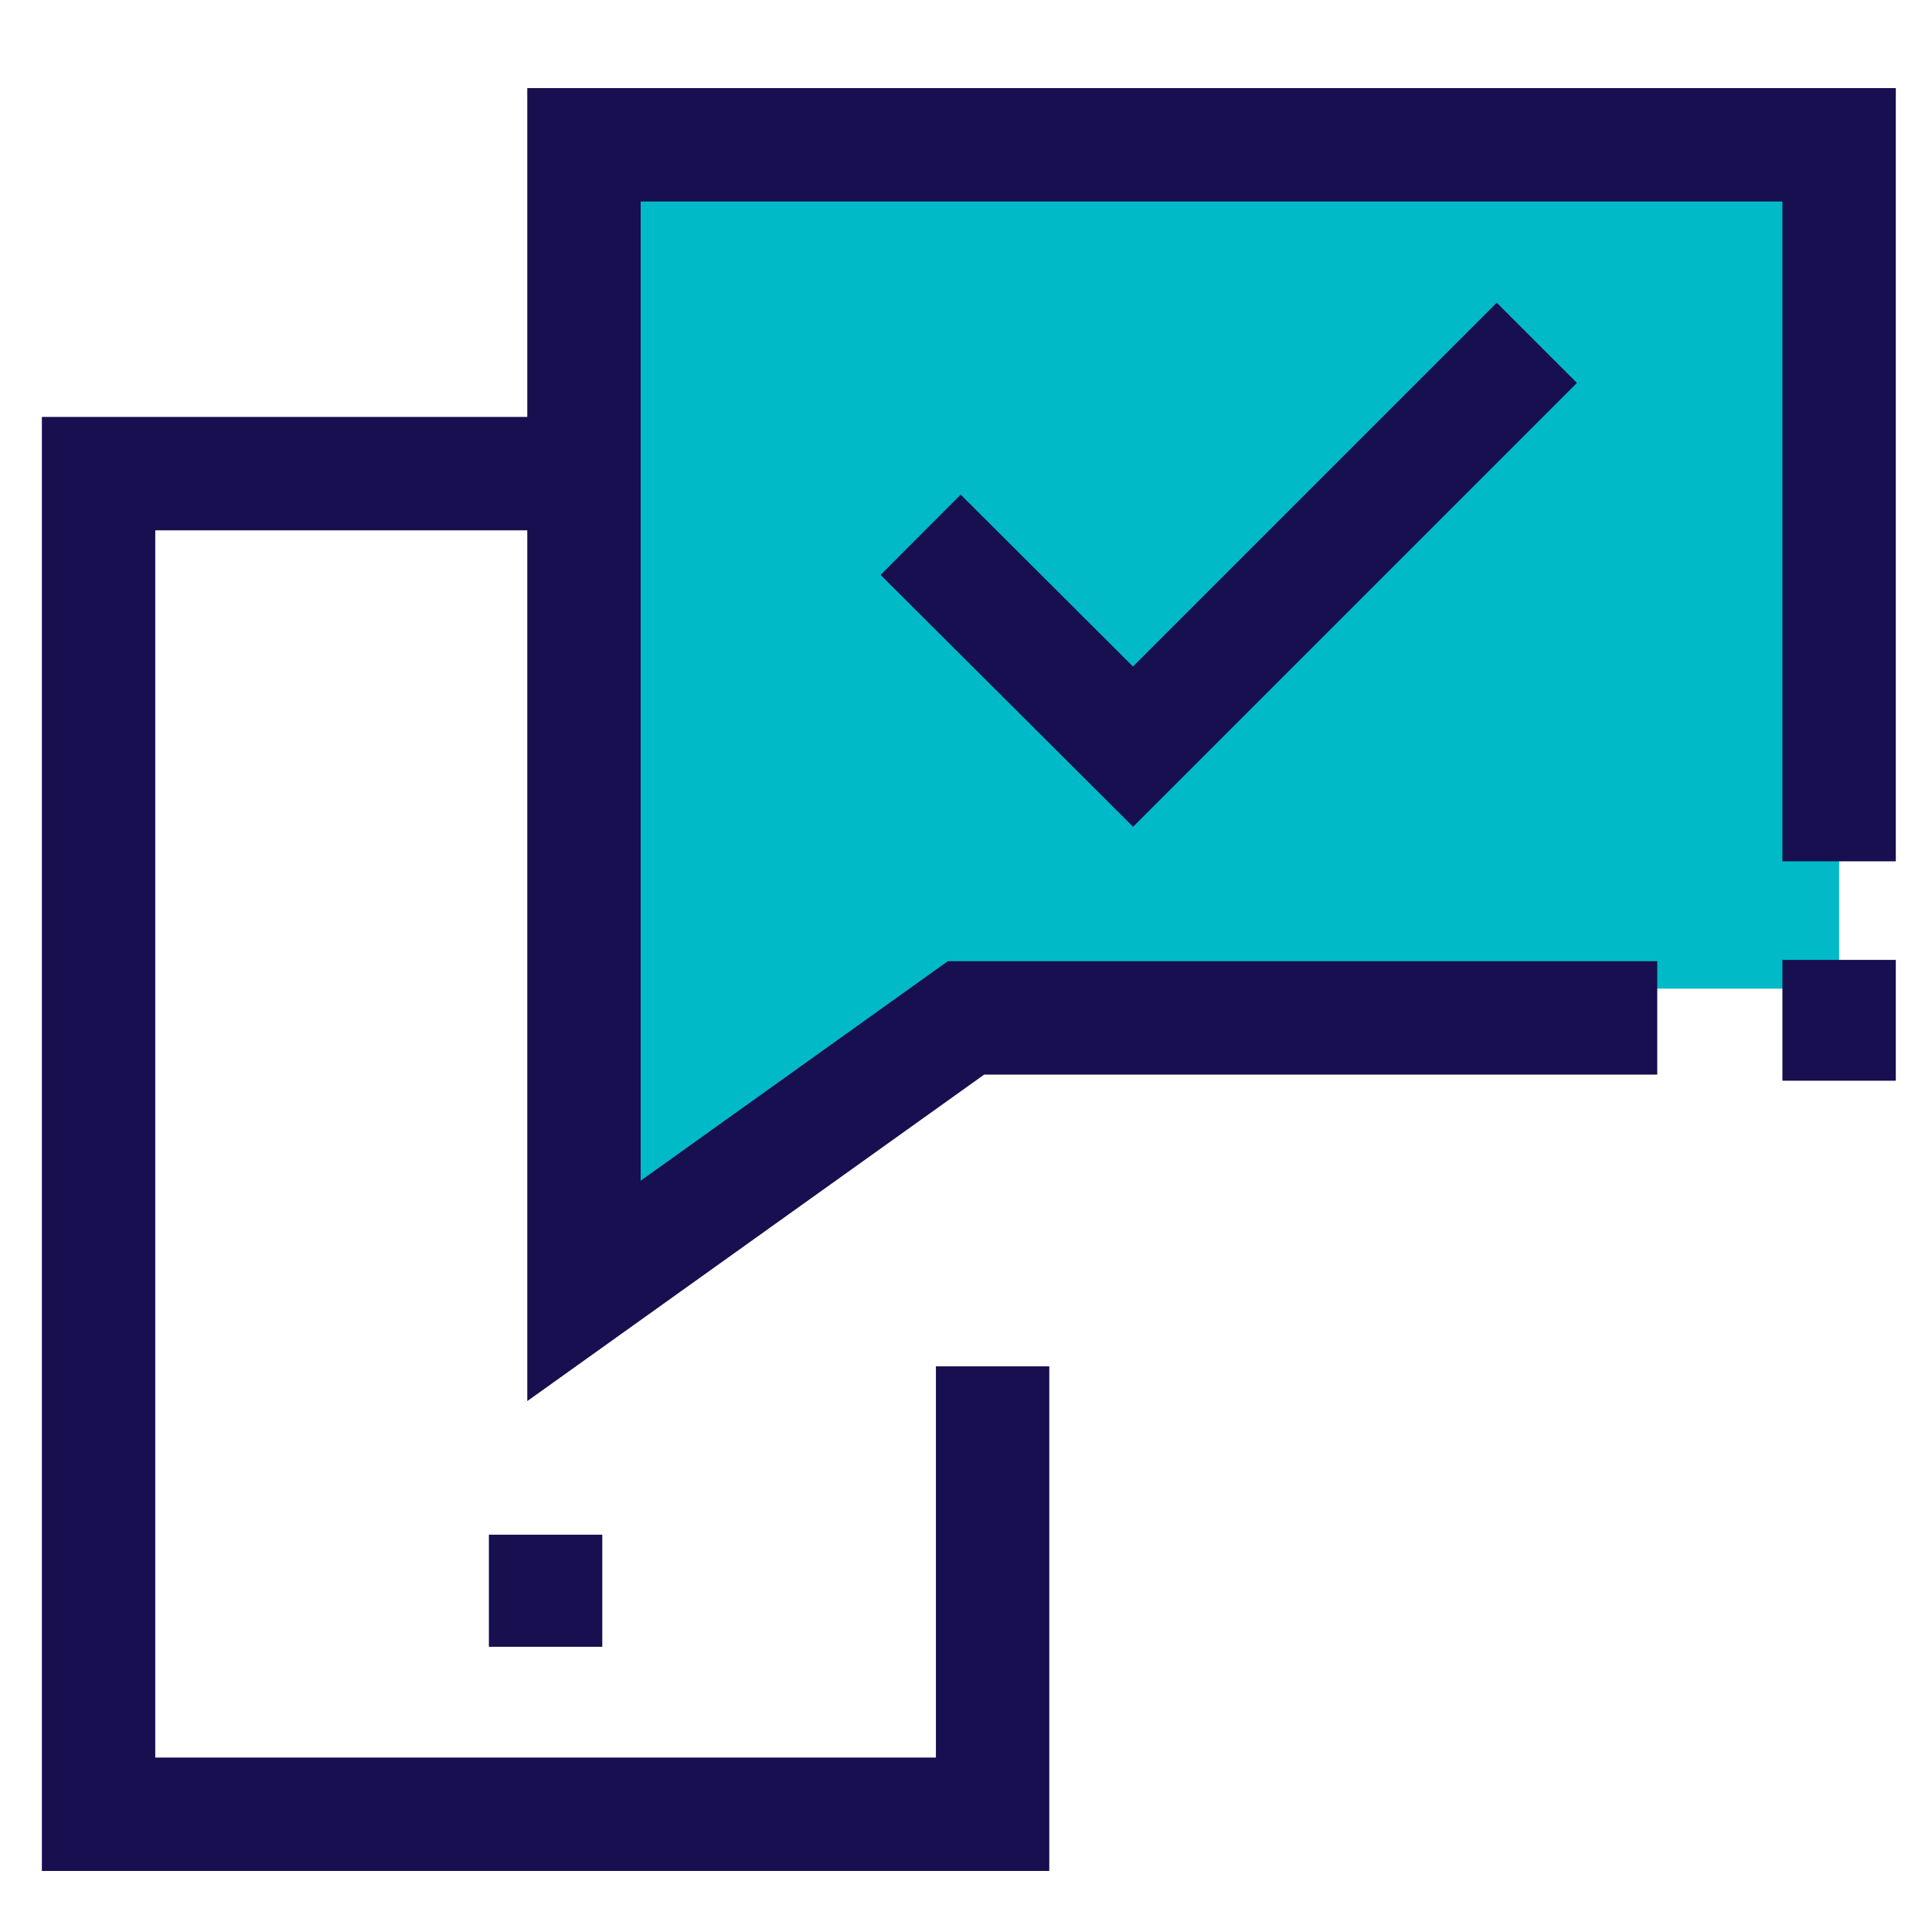
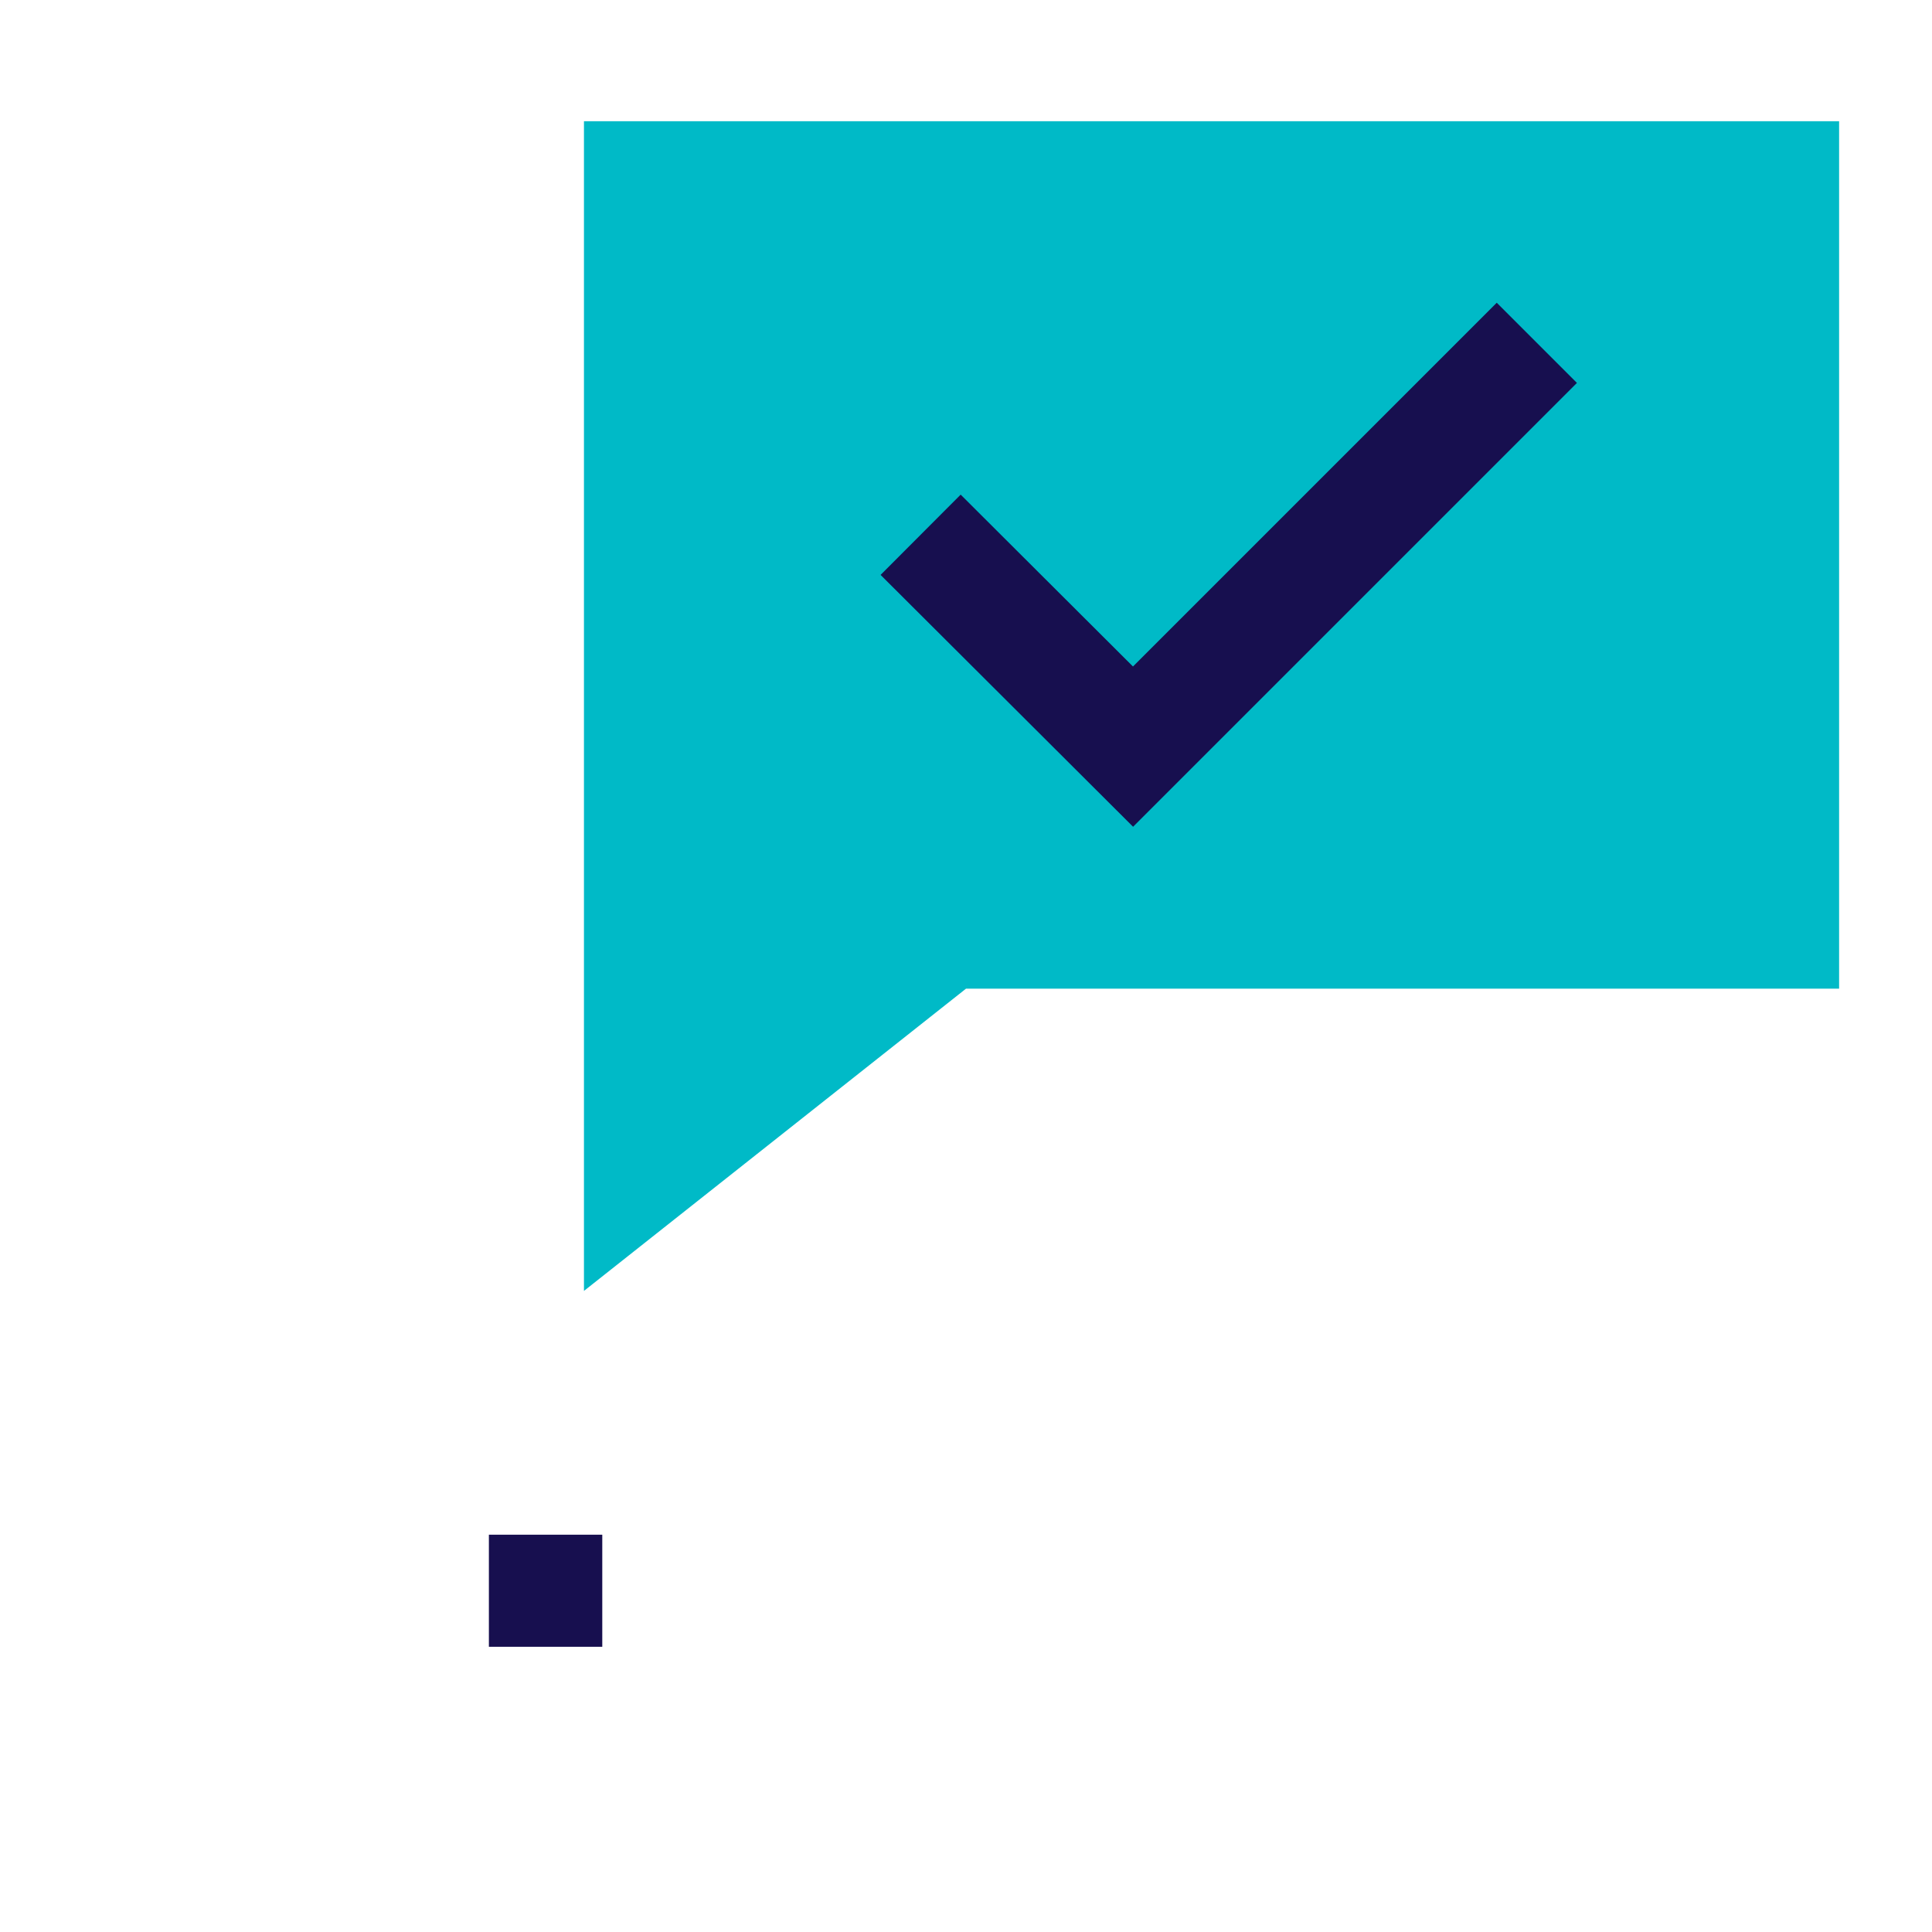
<svg xmlns="http://www.w3.org/2000/svg" id="Layer_2" data-name="Layer 2" viewBox="0 0 44.3 44.3">
  <defs>
    <style>
      .cls-1 {
        fill: #00bac7;
      }

      .cls-1, .cls-2 {
        stroke-width: 0px;
      }

      .cls-3 {
        stroke-linecap: square;
      }

      .cls-3, .cls-4 {
        fill: none;
        stroke: #170f4f;
        stroke-miterlimit: 10;
        stroke-width: 2.6px;
      }

      .cls-2 {
        fill: #170f4f;
      }
    </style>
  </defs>
  <g id="Layer_2-2" data-name="Layer 2">
    <g>
      <polygon class="cls-1" points="42.17 22.67 22.15 22.67 13.39 29.6 13.39 2.78 42.17 2.78 42.17 22.67" />
      <g>
        <g>
-           <polyline class="cls-3" points="22.76 32.63 22.76 41.6 2.26 41.6 2.26 10.86 11.4 10.86" />
          <line class="cls-4" x1="12.51" y1="37.76" x2="12.51" y2="35.19" />
        </g>
        <g>
-           <polyline class="cls-4" points="38 23.34 36.1 23.34 22.15 23.34 13.39 29.6 13.39 3.32 42.17 3.32 42.17 19.75" />
-           <rect class="cls-2" x="40.87" y="22.01" width="2.6" height="2.77" />
-         </g>
+           </g>
        <polyline class="cls-3" points="34.32 8.78 25.98 17.12 22.03 13.18" />
      </g>
    </g>
  </g>
</svg>